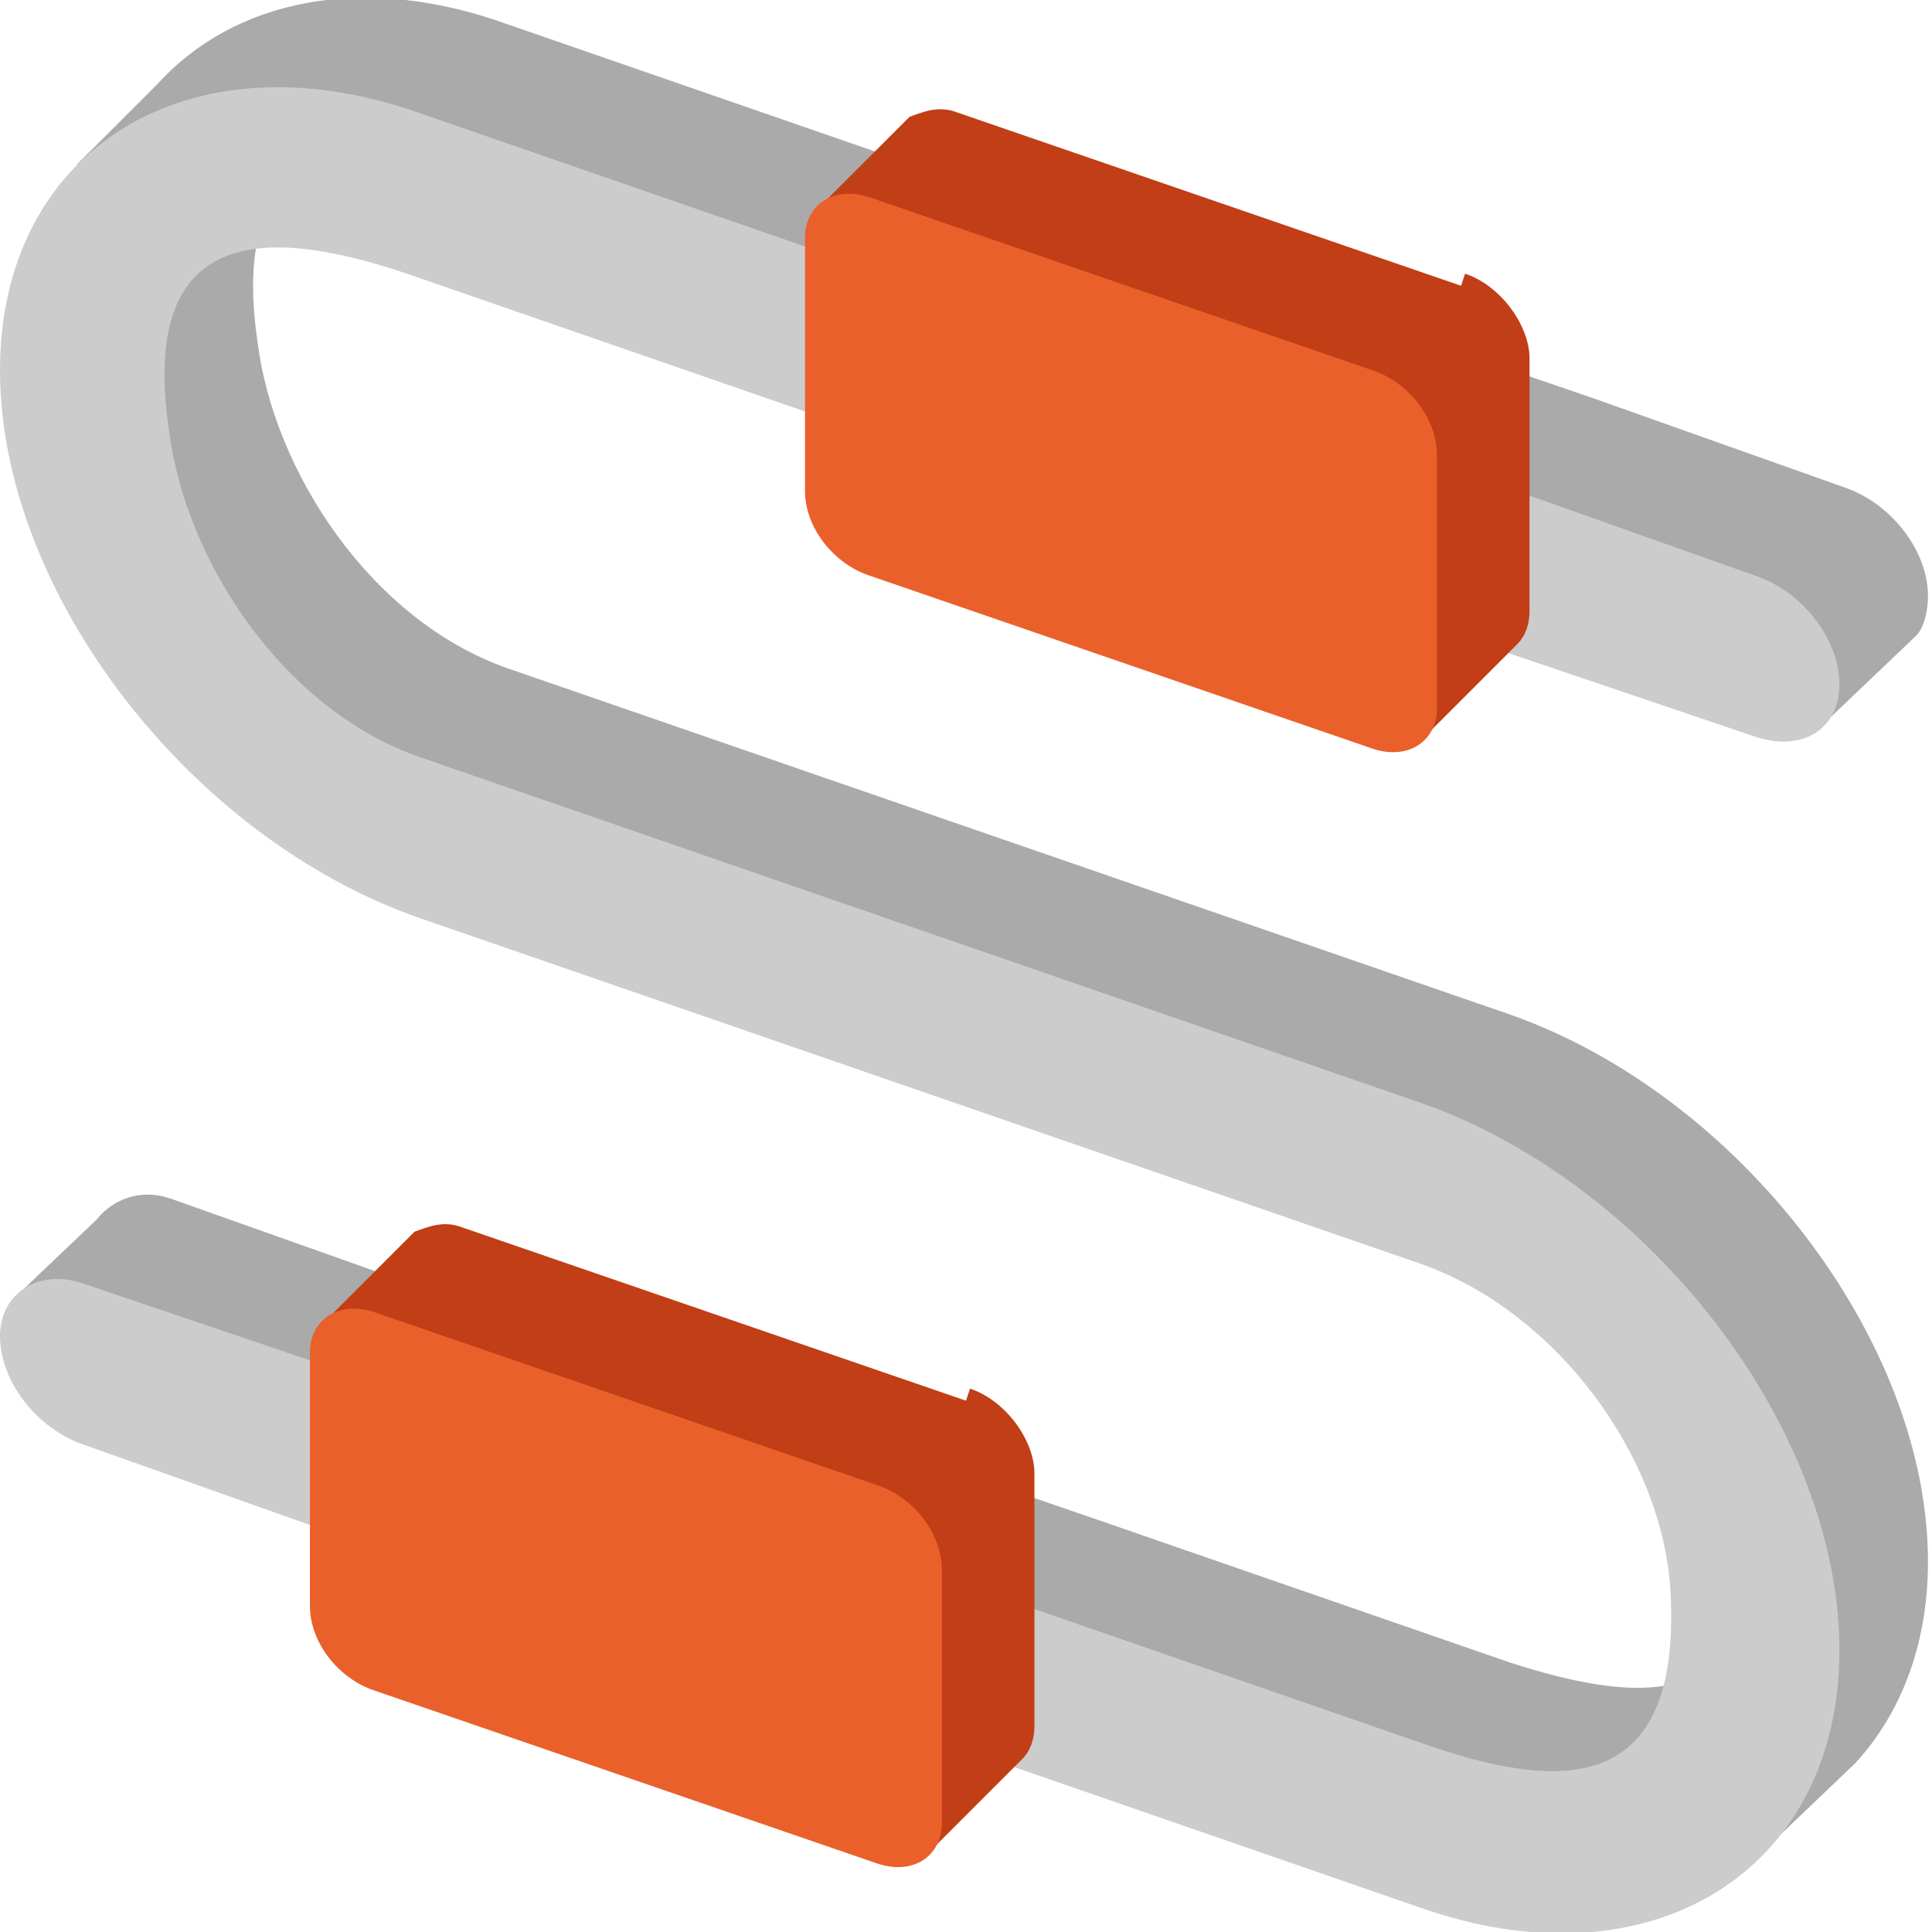
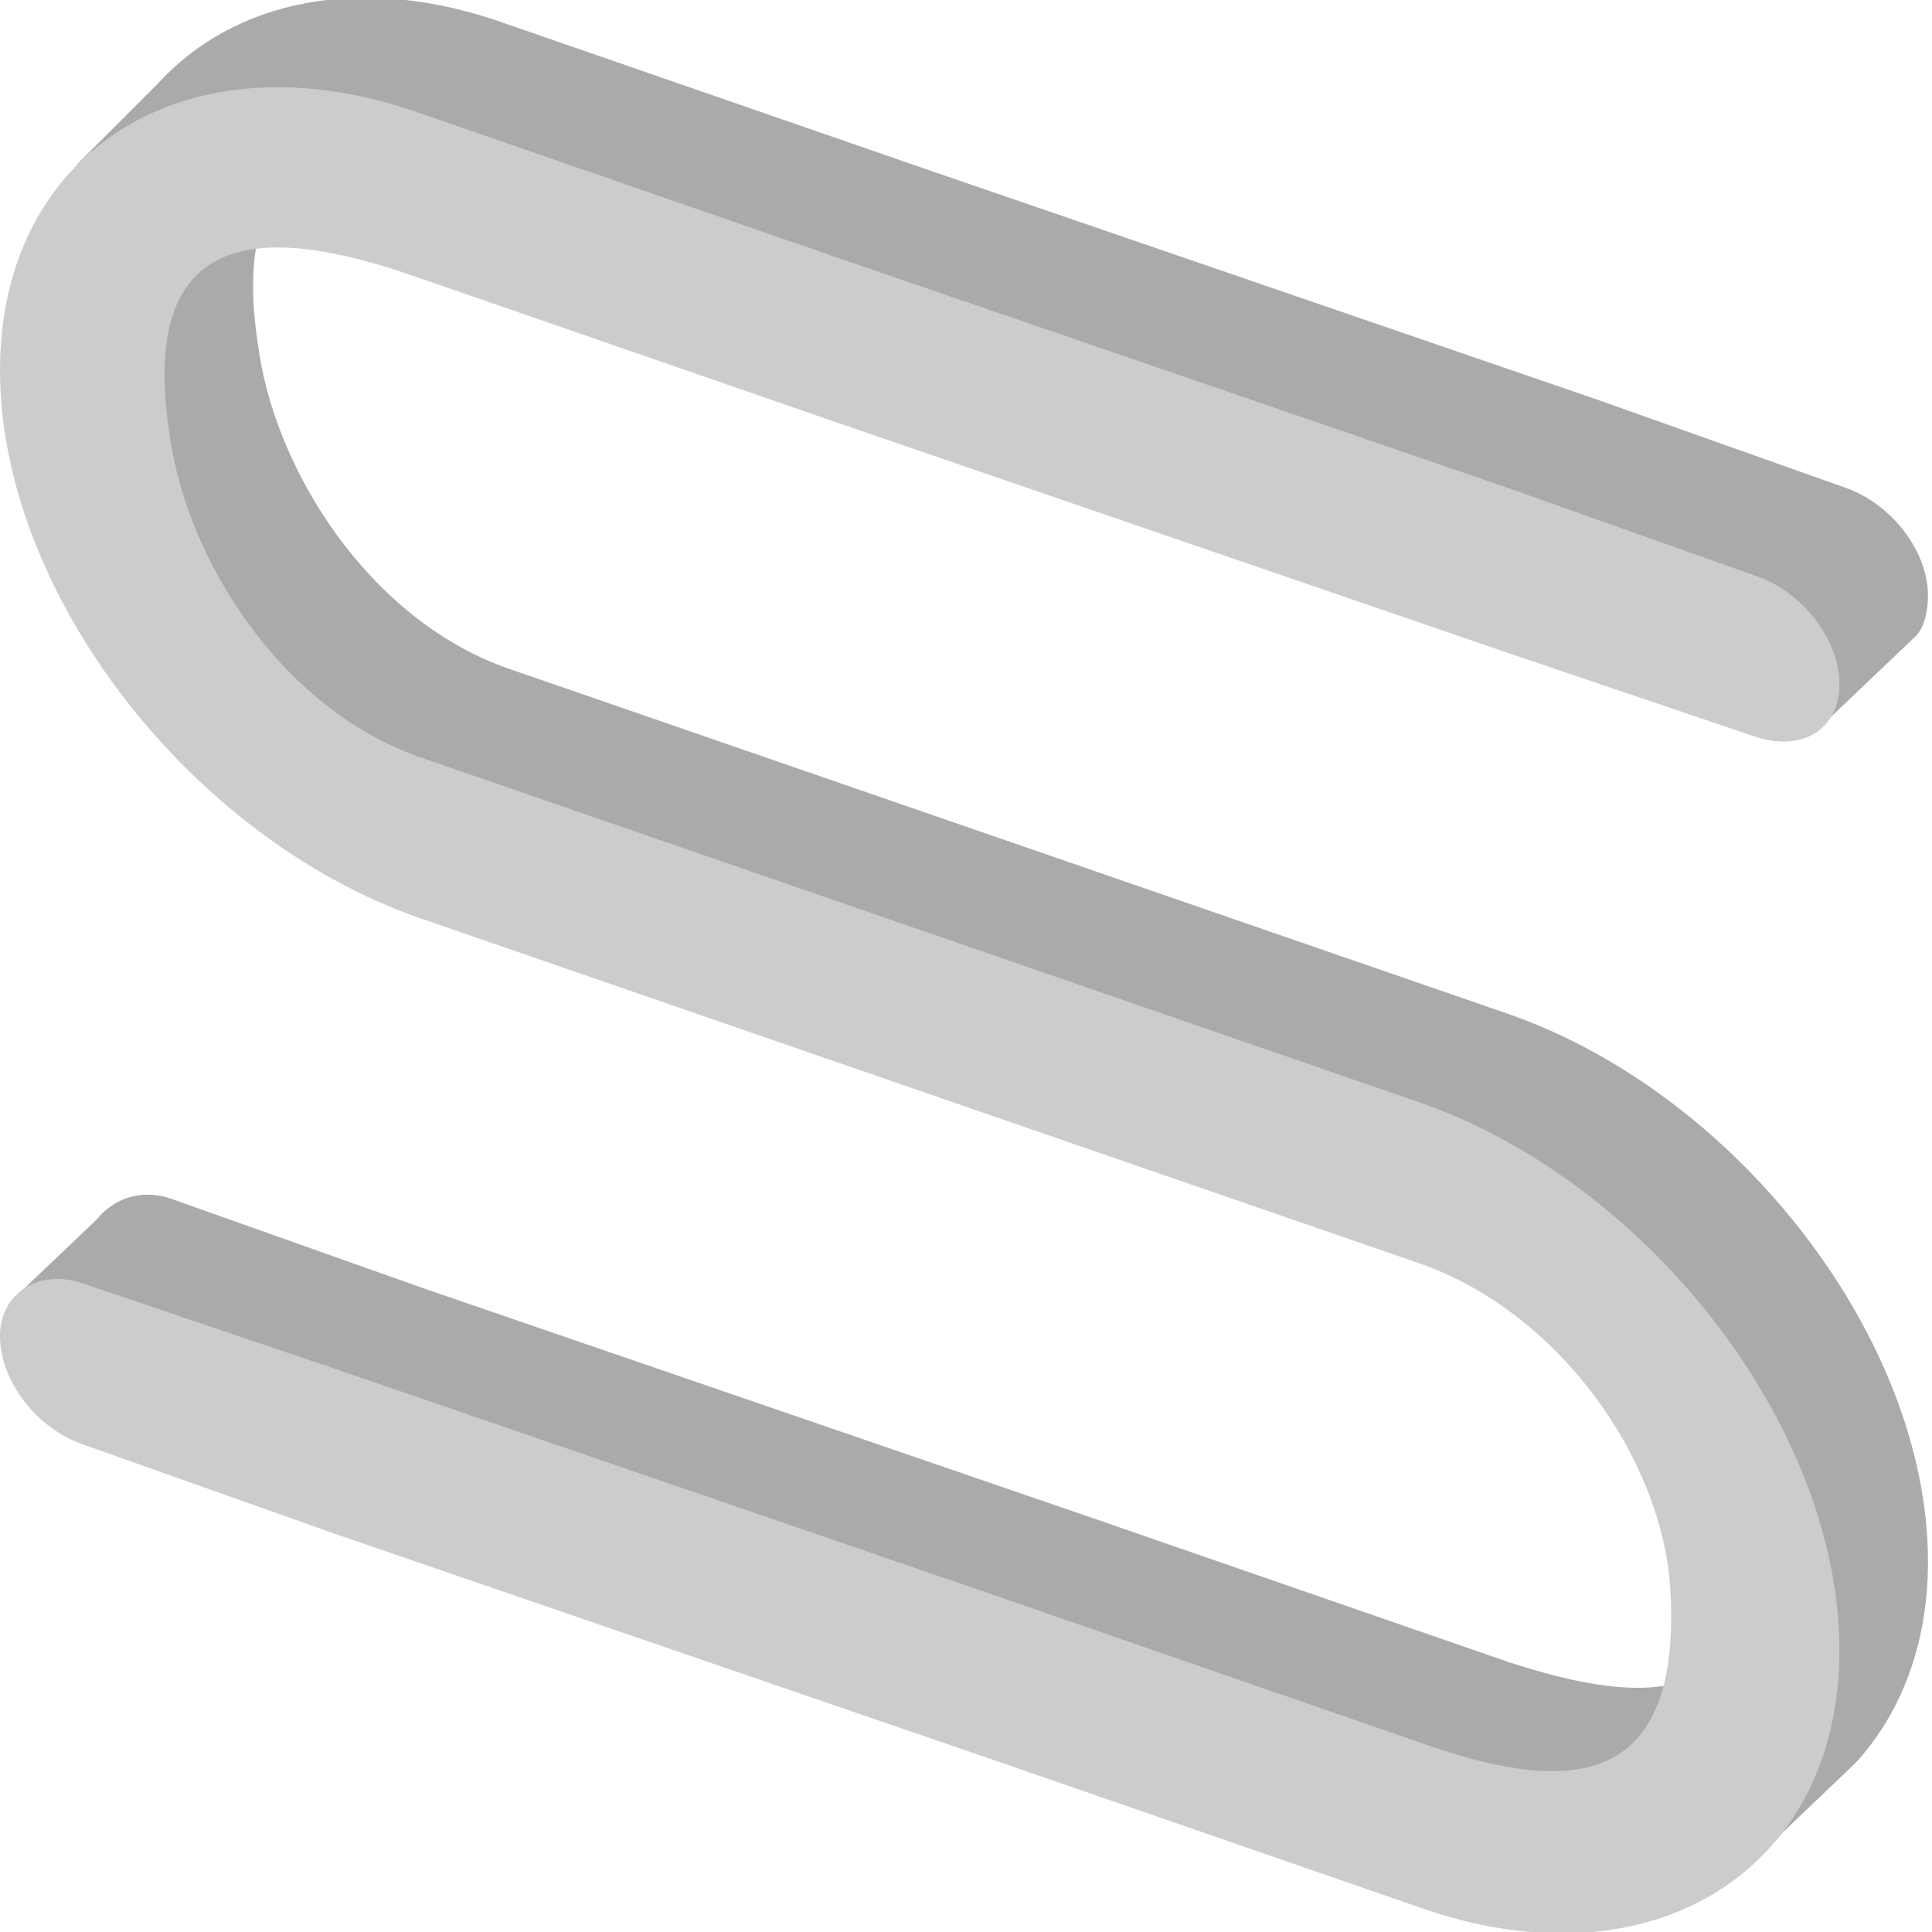
<svg xmlns="http://www.w3.org/2000/svg" id="_レイヤー_2" version="1.1" viewBox="0 0 48 48">
  <defs>
    <style>
      .st0 {
        fill: none;
      }

      .st1 {
        fill: #ea602b;
      }

      .st2 {
        fill: #c13e16;
      }

      .st3 {
        fill: #aaa;
      }

      .st4 {
        fill: #ccc;
      }
    </style>
  </defs>
  <path class="st3" d="M37.5,25.2l-24.9-8.6c-3.4-1.2-5.8-4.9-6.2-8.1-.8-5.4,2.8-5,6.2-3.9l10.4,3.6,16.6,5.7,5.3,1.8.6,2.1,2.1-2s0,0,0,0h0s0,0,0,0c.2-.2.3-.6.3-1,0-1.1-.9-2.3-2.1-2.7l-6.2-2.2-16.6-5.7L12.6.6C9-.7,5.8,0,3.9,2.1h0s-2,2-2,2l.9-.2c-.4.9-.6,2-.6,3.2,0,5.5,4.7,11.6,10.4,13.6l24.9,8.6c3.4,1.2,6,4.8,6.2,8.1.3,5.2-2.8,5-6.2,3.9l-10.4-3.6-16.6-5.7-6.2-2.2c-.8-.3-1.5,0-1.9.5h0s-2.1,2-2.1,2l2.4.2c.4.6.9,1.1,1.6,1.3l6.2,2.2,16.6,5.7h0s10.4,3.6,10.4,3.6c2.4.8,4.6.8,6.4,0v.6c0,0,2.2-2.1,2.2-2.1h0c1.1-1.2,1.8-2.9,1.8-5,0-5.5-4.7-11.6-10.4-13.6Z" />
  <rect class="st0" width="48" height="48" />
  <path class="st4" d="M24.9,43.8l10.4,3.6c5.7,2,10.4-.9,10.4-6.4s-4.7-11.6-10.4-13.6l-24.9-8.6c-3.4-1.2-5.8-4.9-6.2-8.1-.8-5.4,2.8-5,6.2-3.8l10.4,3.6,16.6,5.7,6.2,2.1c1.2.4,2.1-.2,2.1-1.3s-.9-2.3-2.1-2.7l-6.2-2.2-16.6-5.7-10.4-3.6C4.7.8,0,3.7,0,9.2s4.7,11.6,10.4,13.6l24.9,8.6c3.4,1.2,6,4.8,6.2,8.1.3,5.2-2.8,5-6.2,3.8l-10.4-3.6-16.6-5.7-6.2-2.1c-1.1-.4-2.1.2-2.1,1.3s.9,2.3,2.1,2.7l6.2,2.2,16.6,5.7h0Z" />
  <g>
-     <path class="st2" d="M36.3,7.1l-12.5-4.3c-.5-.2-.9,0-1.2.1h0s0,0,0,0c0,0,0,0-.1.1l-2.2,2.2,2,.5v4.2c0,.8.7,1.8,1.6,2l11.3,3.9.3,2.4,2.2-2.2h0c.2-.2.3-.5.3-.8v-6.3c0-.8-.7-1.8-1.6-2.1Z" />
-     <path class="st1" d="M34.1,18.6l-12.5-4.3c-.9-.3-1.6-1.2-1.6-2.1v-6.3c0-.8.7-1.3,1.6-1l12.5,4.3c.9.3,1.6,1.2,1.6,2.1v6.3c0,.8-.7,1.3-1.6,1Z" />
-   </g>
+     </g>
  <g>
-     <path class="st2" d="M24,34.8l-12.5-4.3c-.5-.2-.9,0-1.2.1h0s0,0,0,0c0,0,0,0-.1.1l-2.2,2.2,2,.5v4.2c0,.8.7,1.8,1.6,2l11.3,3.9.3,2.4,2.2-2.2h0c.2-.2.3-.5.3-.8v-6.3c0-.8-.7-1.8-1.6-2.1Z" />
-     <path class="st1" d="M21.8,46.3l-12.5-4.3c-.9-.3-1.6-1.2-1.6-2.1v-6.3c0-.8.7-1.3,1.6-1l12.5,4.3c.9.3,1.6,1.2,1.6,2.1v6.3c0,.8-.7,1.3-1.6,1Z" />
-   </g>
+     </g>
</svg>